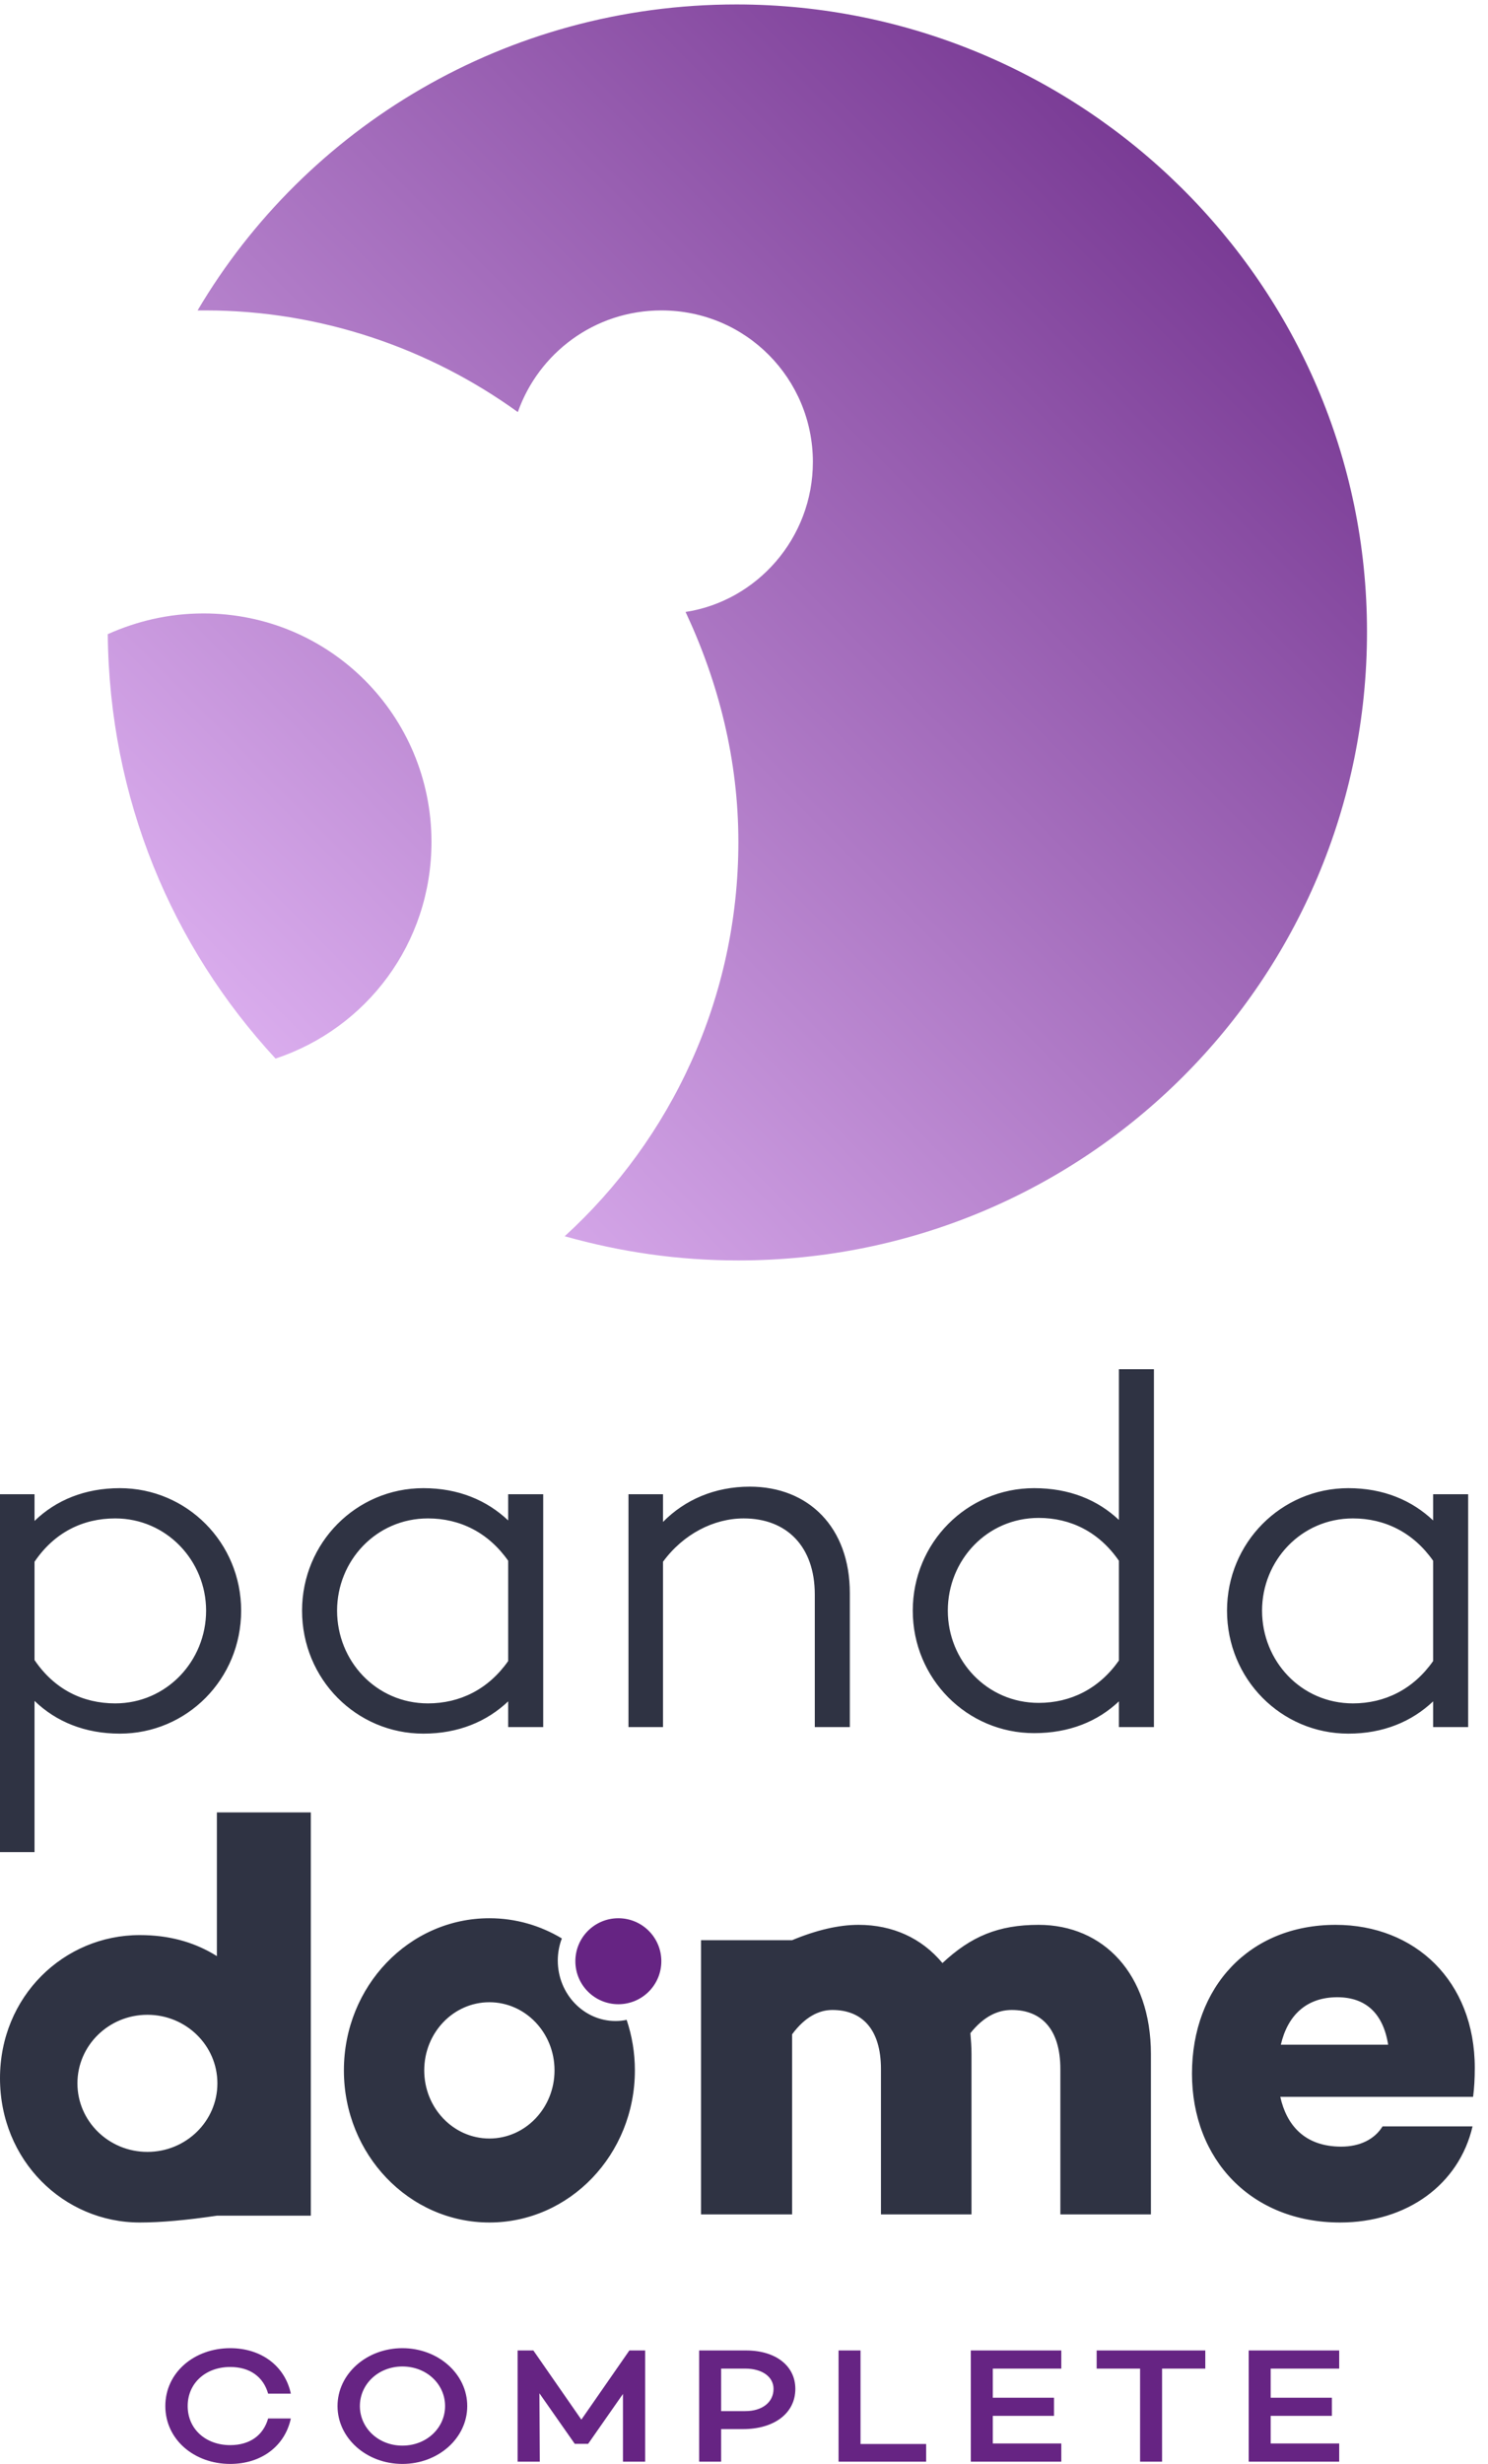
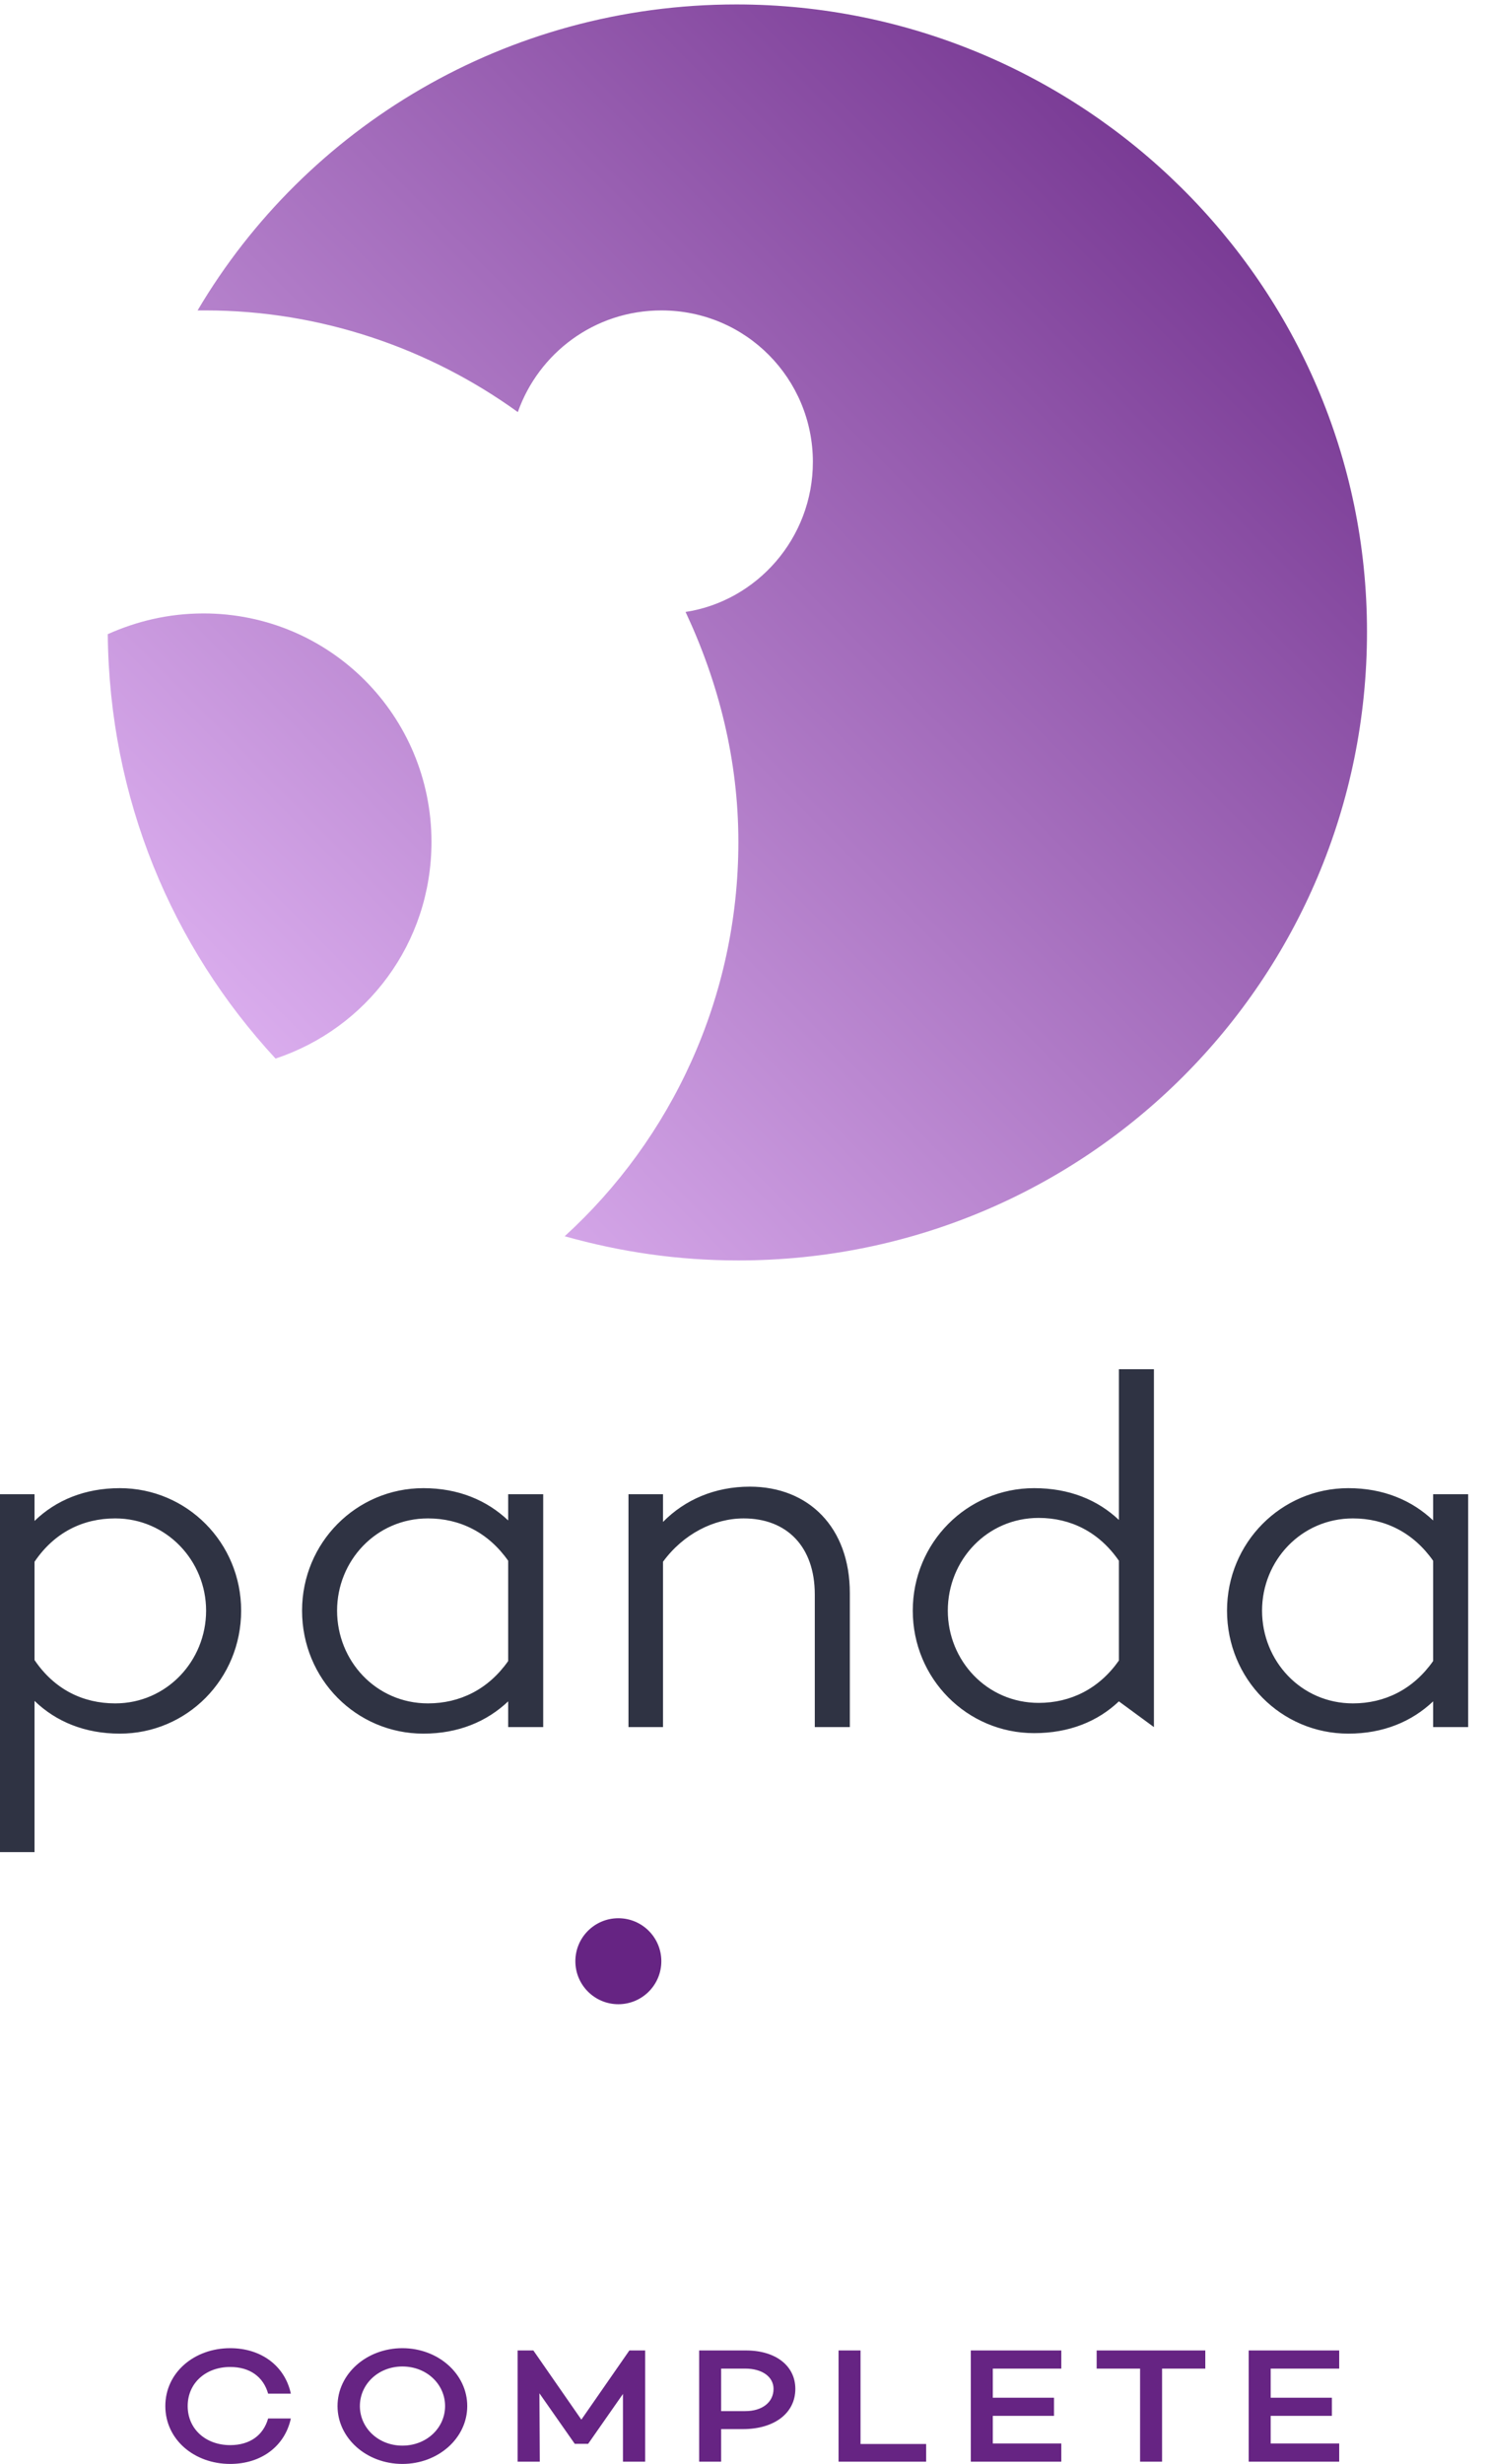
<svg xmlns="http://www.w3.org/2000/svg" width="90px" height="149px" viewBox="0 0 90 149" version="1.1">
  <title>complete-main-vertical</title>
  <defs>
    <linearGradient x1="0%" y1="99.726%" x2="100%" y2="0.274%" id="linearGradient-1">
      <stop stop-color="#EDC3FF" offset="0%" />
      <stop stop-color="#662483" offset="100%" />
    </linearGradient>
  </defs>
  <g id="LOGOS" stroke="none" stroke-width="1" fill="none" fill-rule="evenodd">
    <g id="complete-main-vertical" transform="translate(-0, 0)">
-       <path d="M2.088,112 L2.088,102.856 C3.378,104.106 5.128,104.837 7.246,104.837 C11.3,104.837 14.585,101.545 14.585,97.4 C14.585,93.285 11.3,89.993 7.246,89.993 C5.128,89.993 3.378,90.725 2.088,91.975 L2.088,90.359 L6.82121026e-13,90.359 L6.82121026e-13,112 L2.088,112 Z M6.97,103.008 C5.005,103.008 3.285,102.155 2.088,100.387 L2.088,94.443 C3.285,92.676 5.005,91.822 6.97,91.822 C10.071,91.822 12.466,94.382 12.466,97.4 C12.466,100.448 10.071,103.008 6.97,103.008 Z M25.608,104.837 C27.727,104.837 29.446,104.106 30.736,102.886 L30.736,104.441 L32.855,104.441 L32.855,90.359 L30.736,90.359 L30.736,91.944 C29.446,90.725 27.727,89.993 25.608,89.993 C21.555,89.993 18.27,93.285 18.27,97.4 C18.27,101.545 21.555,104.837 25.608,104.837 Z M25.885,103.008 C22.753,103.008 20.388,100.448 20.388,97.4 C20.388,94.382 22.753,91.822 25.885,91.822 C27.819,91.822 29.539,92.676 30.736,94.382 L30.736,100.448 C29.539,102.155 27.819,103.008 25.885,103.008 Z M40.101,104.441 L40.101,94.443 C41.329,92.767 43.172,91.822 44.983,91.822 C47.563,91.822 49.282,93.499 49.282,96.425 L49.282,104.441 L51.401,104.441 L51.401,96.333 C51.401,92.371 48.914,89.902 45.352,89.902 C43.233,89.902 41.422,90.694 40.101,92.035 L40.101,90.359 L38.013,90.359 L38.013,104.441 L40.101,104.441 Z M62.547,104.807 C64.666,104.807 66.385,104.106 67.675,102.886 L67.675,104.441 L69.793,104.441 L69.793,82.8 L67.675,82.8 L67.675,91.914 C66.385,90.694 64.666,89.993 62.547,89.993 C58.494,89.993 55.208,93.285 55.208,97.4 C55.208,101.515 58.494,104.807 62.547,104.807 Z M62.823,102.978 C59.691,102.978 57.327,100.418 57.327,97.4 C57.327,94.352 59.691,91.792 62.823,91.792 C64.758,91.792 66.477,92.645 67.675,94.382 L67.675,100.418 C66.477,102.124 64.758,102.978 62.823,102.978 Z M81.554,104.837 C83.672,104.837 85.392,104.106 86.681,102.886 L86.681,104.441 L88.8,104.441 L88.8,90.359 L86.681,90.359 L86.681,91.944 C85.392,90.725 83.672,89.993 81.554,89.993 C77.5,89.993 74.215,93.285 74.215,97.4 C74.215,101.545 77.5,104.837 81.554,104.837 Z M81.83,103.008 C78.698,103.008 76.334,100.448 76.334,97.4 C76.334,94.382 78.698,91.822 81.83,91.822 C83.764,91.822 85.484,92.676 86.681,94.382 L86.681,100.448 C85.484,102.155 83.764,103.008 81.83,103.008 Z" id="Shape" fill="#2F3343" />
+       <path d="M2.088,112 L2.088,102.856 C3.378,104.106 5.128,104.837 7.246,104.837 C11.3,104.837 14.585,101.545 14.585,97.4 C14.585,93.285 11.3,89.993 7.246,89.993 C5.128,89.993 3.378,90.725 2.088,91.975 L2.088,90.359 L6.82121026e-13,90.359 L6.82121026e-13,112 L2.088,112 Z M6.97,103.008 C5.005,103.008 3.285,102.155 2.088,100.387 L2.088,94.443 C3.285,92.676 5.005,91.822 6.97,91.822 C10.071,91.822 12.466,94.382 12.466,97.4 C12.466,100.448 10.071,103.008 6.97,103.008 Z M25.608,104.837 C27.727,104.837 29.446,104.106 30.736,102.886 L30.736,104.441 L32.855,104.441 L32.855,90.359 L30.736,90.359 L30.736,91.944 C29.446,90.725 27.727,89.993 25.608,89.993 C21.555,89.993 18.27,93.285 18.27,97.4 C18.27,101.545 21.555,104.837 25.608,104.837 Z M25.885,103.008 C22.753,103.008 20.388,100.448 20.388,97.4 C20.388,94.382 22.753,91.822 25.885,91.822 C27.819,91.822 29.539,92.676 30.736,94.382 L30.736,100.448 C29.539,102.155 27.819,103.008 25.885,103.008 Z M40.101,104.441 L40.101,94.443 C41.329,92.767 43.172,91.822 44.983,91.822 C47.563,91.822 49.282,93.499 49.282,96.425 L49.282,104.441 L51.401,104.441 L51.401,96.333 C51.401,92.371 48.914,89.902 45.352,89.902 C43.233,89.902 41.422,90.694 40.101,92.035 L40.101,90.359 L38.013,90.359 L38.013,104.441 L40.101,104.441 Z M62.547,104.807 C64.666,104.807 66.385,104.106 67.675,102.886 L69.793,104.441 L69.793,82.8 L67.675,82.8 L67.675,91.914 C66.385,90.694 64.666,89.993 62.547,89.993 C58.494,89.993 55.208,93.285 55.208,97.4 C55.208,101.515 58.494,104.807 62.547,104.807 Z M62.823,102.978 C59.691,102.978 57.327,100.418 57.327,97.4 C57.327,94.352 59.691,91.792 62.823,91.792 C64.758,91.792 66.477,92.645 67.675,94.382 L67.675,100.418 C66.477,102.124 64.758,102.978 62.823,102.978 Z M81.554,104.837 C83.672,104.837 85.392,104.106 86.681,102.886 L86.681,104.441 L88.8,104.441 L88.8,90.359 L86.681,90.359 L86.681,91.944 C85.392,90.725 83.672,89.993 81.554,89.993 C77.5,89.993 74.215,93.285 74.215,97.4 C74.215,101.545 77.5,104.837 81.554,104.837 Z M81.83,103.008 C78.698,103.008 76.334,100.448 76.334,97.4 C76.334,94.382 78.698,91.822 81.83,91.822 C83.764,91.822 85.484,92.676 86.681,94.382 L86.681,100.448 C85.484,102.155 83.764,103.008 81.83,103.008 Z" id="Shape" fill="#2F3343" />
      <g id="Group" transform="translate(0, 109.6)">
        <path d="M37.4,6.4 C35.964,6.4 34.8,7.564 34.8,9 C34.8,10.436 35.964,11.6 37.4,11.6 C38.836,11.6 40,10.436 40,9 C40,7.564 38.836,6.4 37.4,6.4" id="Path" fill="#662483" fill-rule="nonzero" />
-         <path d="M29.6,6.4 C31.195,6.4 32.691,6.845 33.982,7.622 C33.825,8.037 33.737,8.486 33.737,8.959 C33.737,10.975 35.306,12.616 37.234,12.616 C37.462,12.616 37.686,12.591 37.902,12.546 C38.224,13.503 38.4,14.529 38.4,15.601 C38.4,20.681 34.46,24.8 29.6,24.8 C24.739,24.8 20.8,20.681 20.8,15.601 C20.8,10.519 24.739,6.4 29.6,6.4 Z M80.783,6.8 C85.583,6.8 89.2,10.197 89.2,15.45 C89.2,16.115 89.166,16.675 89.099,17.201 L89.099,17.201 L77.437,17.201 C77.808,18.882 78.89,20.212 81.121,20.212 C82.27,20.212 83.149,19.757 83.623,18.987 L83.623,18.987 L89.065,18.987 C88.254,22.489 85.11,24.8 81.054,24.8 C75.679,24.8 72.096,20.983 72.096,15.8 C72.096,10.547 75.578,6.8 80.783,6.8 Z M18.8,0 L18.8,24.388 L13.118,24.388 C11.271,24.663 9.716,24.8 8.453,24.8 C3.858,24.8 0,21.056 0,16.075 C0,11.129 3.858,7.419 8.453,7.419 C10.221,7.419 11.652,7.838 12.862,8.536 L13.118,8.69 L13.118,0 L18.8,0 Z M62.817,6.8 C66.738,6.8 69.611,9.777 69.611,14.609 L69.611,14.609 L69.611,24.31 L64.135,24.31 L64.135,15.52 C64.135,13.104 62.986,11.948 61.194,11.948 C60.349,11.948 59.504,12.333 58.693,13.349 C58.727,13.769 58.76,14.189 58.76,14.609 L58.76,14.609 L58.76,24.31 L53.284,24.31 L53.284,15.52 C53.284,13.104 52.135,11.948 50.344,11.948 C49.532,11.948 48.687,12.368 47.91,13.419 L47.91,13.419 L47.91,24.31 L42.4,24.31 L42.4,7.728 L47.91,7.728 C49.397,7.109 50.738,6.8 51.932,6.8 C53.994,6.8 55.752,7.605 57.003,9.111 C58.727,7.5 60.383,6.8 62.817,6.8 Z M8.916,12.239 C6.578,12.239 4.683,14.095 4.683,16.385 C4.683,18.674 6.578,20.53 8.916,20.53 C11.254,20.53 13.149,18.674 13.149,16.385 C13.149,14.095 11.254,12.239 8.916,12.239 Z M29.6,11.48 C27.423,11.48 25.659,13.324 25.659,15.601 C25.659,17.876 27.423,19.721 29.6,19.721 C31.776,19.721 33.54,17.876 33.54,15.601 C33.54,13.324 31.776,11.48 29.6,11.48 Z M80.885,11.177 C78.992,11.177 77.876,12.298 77.47,14.049 L77.47,14.049 L83.961,14.049 C83.656,12.123 82.575,11.177 80.885,11.177 Z" id="Combined-Shape" fill="#2F3343" />
      </g>
      <path d="M13.923,149 C15.818,149 17.236,147.912 17.591,146.251 L16.217,146.251 C15.929,147.27 15.109,147.863 13.923,147.863 C12.449,147.863 11.352,146.894 11.352,145.5 C11.352,144.106 12.449,143.137 13.923,143.137 C15.109,143.137 15.929,143.73 16.217,144.749 L17.591,144.749 C17.236,143.088 15.818,142 13.923,142 C11.751,142 10,143.473 10,145.5 C10,147.527 11.751,149 13.923,149 Z M24.338,149 C26.51,149 28.261,147.438 28.261,145.5 C28.261,143.562 26.51,142 24.338,142 C22.166,142 20.415,143.562 20.415,145.5 C20.415,147.438 22.166,149 24.338,149 Z M24.338,147.893 C22.875,147.893 21.767,146.815 21.767,145.5 C21.767,144.185 22.875,143.107 24.338,143.107 C25.812,143.107 26.92,144.185 26.92,145.5 C26.92,146.815 25.812,147.893 24.338,147.893 Z M32.648,148.862 L32.626,144.729 L34.764,147.784 L35.573,147.784 L37.679,144.768 L37.679,148.862 L39.02,148.862 L39.02,142.138 L38.067,142.138 L35.163,146.321 L32.26,142.138 L31.307,142.138 L31.307,148.862 L32.648,148.862 Z M43.617,148.862 L43.617,146.894 L44.936,146.894 C46.842,146.894 48.105,145.925 48.105,144.462 C48.105,143.068 46.919,142.138 45.124,142.138 L42.287,142.138 L42.287,148.862 L43.617,148.862 Z M45.08,145.806 L43.617,145.806 L43.617,143.236 L45.08,143.236 C46.099,143.236 46.786,143.73 46.786,144.462 C46.786,145.273 46.099,145.806 45.08,145.806 Z M56.016,148.862 L56.016,147.794 L52.048,147.794 L52.048,142.138 L50.719,142.138 L50.719,148.862 L56.016,148.862 Z M64.192,148.862 L64.192,147.764 L60.048,147.764 L60.048,146.093 L63.749,146.093 L63.749,144.996 L60.048,144.996 L60.048,143.236 L64.192,143.236 L64.192,142.138 L58.718,142.138 L58.718,148.862 L64.192,148.862 Z M70.286,148.862 L70.286,143.236 L72.901,143.236 L72.901,142.138 L66.33,142.138 L66.33,143.236 L68.956,143.236 L68.956,148.862 L70.286,148.862 Z M81,148.862 L81,147.764 L76.855,147.764 L76.855,146.093 L80.557,146.093 L80.557,144.996 L76.855,144.996 L76.855,143.236 L81,143.236 L81,142.138 L75.526,142.138 L75.526,148.862 L81,148.862 Z" id="Shape" fill="#662483" fill-rule="nonzero" />
      <g id="Group" transform="translate(6.4, 0)" fill="url(#linearGradient-1)" fill-rule="nonzero">
        <path d="M38.14,0.269 C59.031,0.269 76.281,17.16 76.281,38.2 C76.281,59.24 59.3,76.221 38.26,76.221 C34.589,76.221 31.157,75.714 27.755,74.759 C34.201,68.879 38.26,60.344 38.26,50.913 C38.26,45.959 37.066,41.274 35.066,37.006 C39.364,36.35 42.766,32.56 42.766,27.934 C42.766,22.92 38.737,18.772 33.604,18.772 C29.545,18.772 26.173,21.368 24.92,24.92 C19.637,21.1 13.042,18.772 6.028,18.772 L6.028,18.772 L5.551,18.772 C12.087,7.7 24.233,0.269 38.14,0.269 Z M5.909,37.096 C13.549,37.096 19.697,43.273 19.697,50.913 C19.697,57.061 15.758,62.194 10.266,64.015 C3.999,57.24 0.209,48.287 0.119,38.349 C1.85,37.573 3.79,37.096 5.909,37.096 Z" id="Combined-Shape" />
      </g>
    </g>
  </g>
</svg>